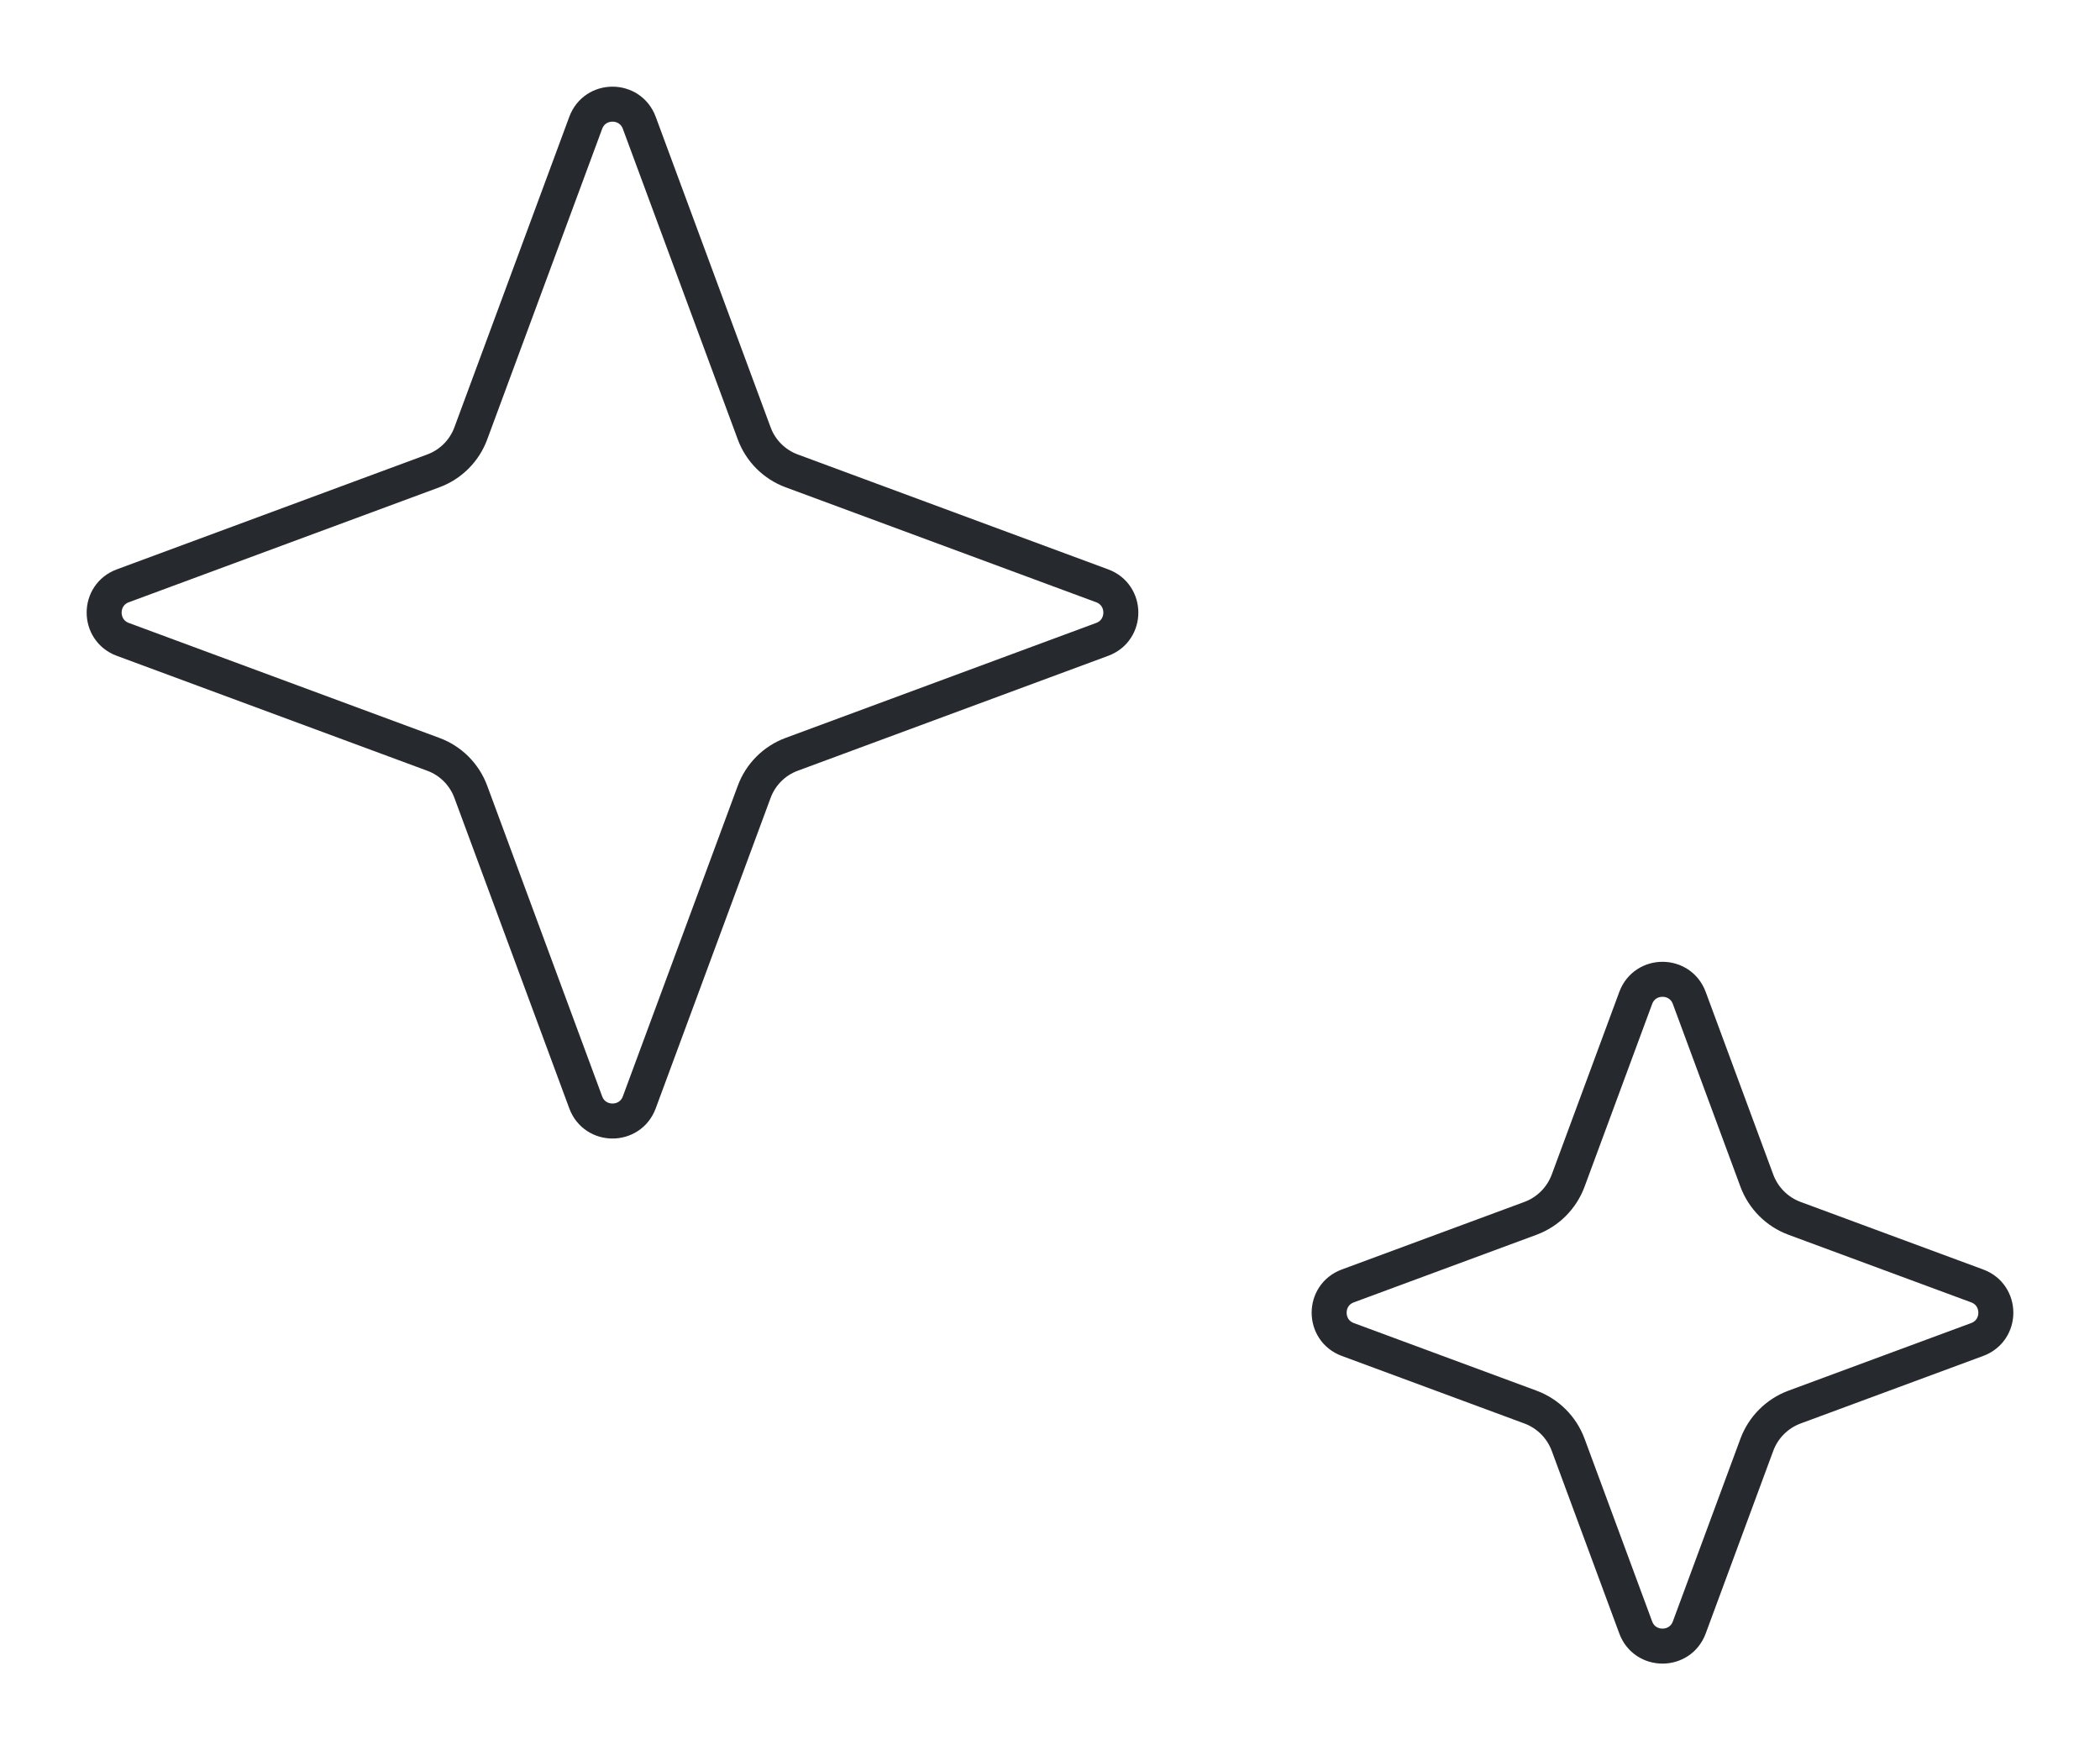
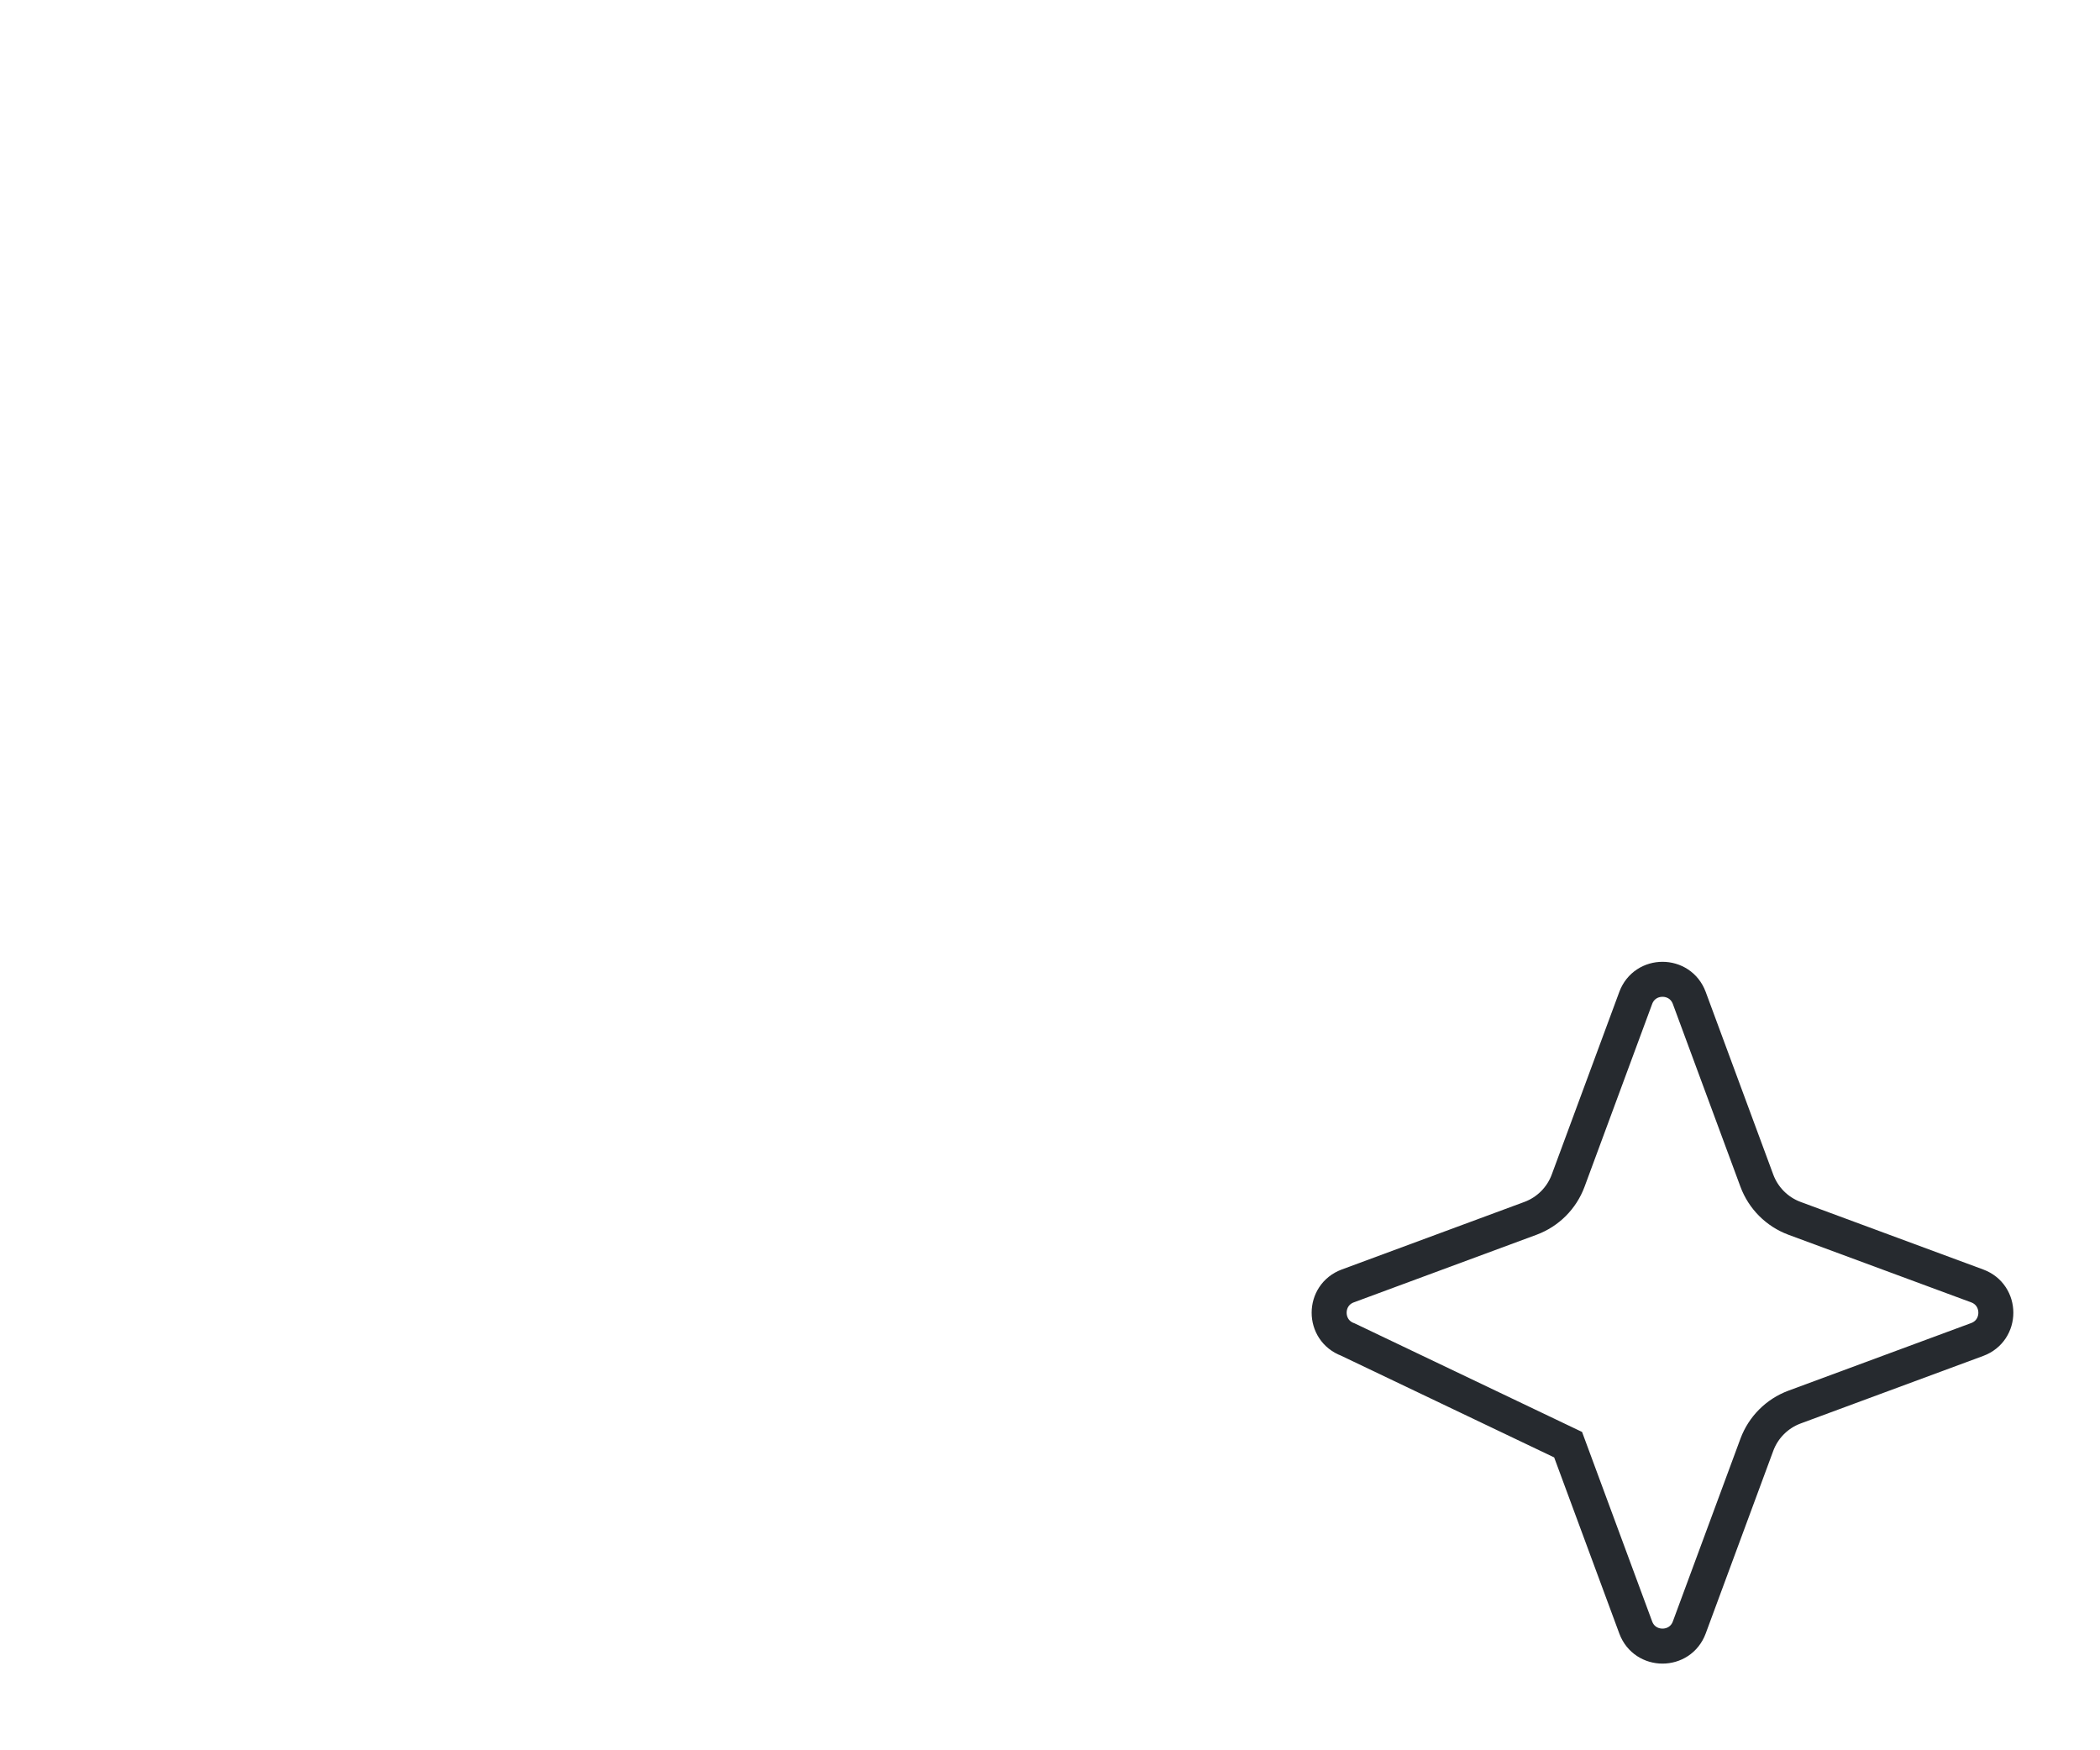
<svg xmlns="http://www.w3.org/2000/svg" width="36" height="30" viewBox="0 0 36 30" fill="none">
-   <path d="M10.041 2.105C10.199 1.679 10.801 1.679 10.959 2.105L12.929 7.428C13.039 7.726 13.274 7.961 13.572 8.071L18.895 10.041C19.321 10.199 19.321 10.801 18.895 10.959L13.572 12.929C13.274 13.039 13.039 13.274 12.929 13.572L10.959 18.895C10.801 19.321 10.199 19.321 10.041 18.895L8.071 13.572C7.961 13.274 7.726 13.039 7.428 12.929L2.105 10.959C1.679 10.801 1.679 10.199 2.105 10.041L7.428 8.071C7.726 7.961 7.961 7.726 8.071 7.428L10.041 2.105Z" stroke="#262A2F" stroke-width="0.6" />
-   <path d="M28.041 17.105C28.199 16.679 28.801 16.679 28.959 17.105L30.118 20.238C30.229 20.536 30.464 20.771 30.762 20.882L33.895 22.041C34.321 22.199 34.321 22.801 33.895 22.959L30.762 24.118C30.464 24.229 30.229 24.464 30.118 24.762L28.959 27.895C28.801 28.321 28.199 28.321 28.041 27.895L26.882 24.762C26.771 24.464 26.536 24.229 26.238 24.118L23.105 22.959C22.679 22.801 22.679 22.199 23.105 22.041L26.238 20.882C26.536 20.771 26.771 20.536 26.882 20.238L28.041 17.105Z" stroke="#262A2F" stroke-width="0.6" />
+   <path d="M28.041 17.105C28.199 16.679 28.801 16.679 28.959 17.105L30.118 20.238C30.229 20.536 30.464 20.771 30.762 20.882L33.895 22.041C34.321 22.199 34.321 22.801 33.895 22.959L30.762 24.118C30.464 24.229 30.229 24.464 30.118 24.762L28.959 27.895C28.801 28.321 28.199 28.321 28.041 27.895L26.882 24.762L23.105 22.959C22.679 22.801 22.679 22.199 23.105 22.041L26.238 20.882C26.536 20.771 26.771 20.536 26.882 20.238L28.041 17.105Z" stroke="#262A2F" stroke-width="0.6" />
</svg>